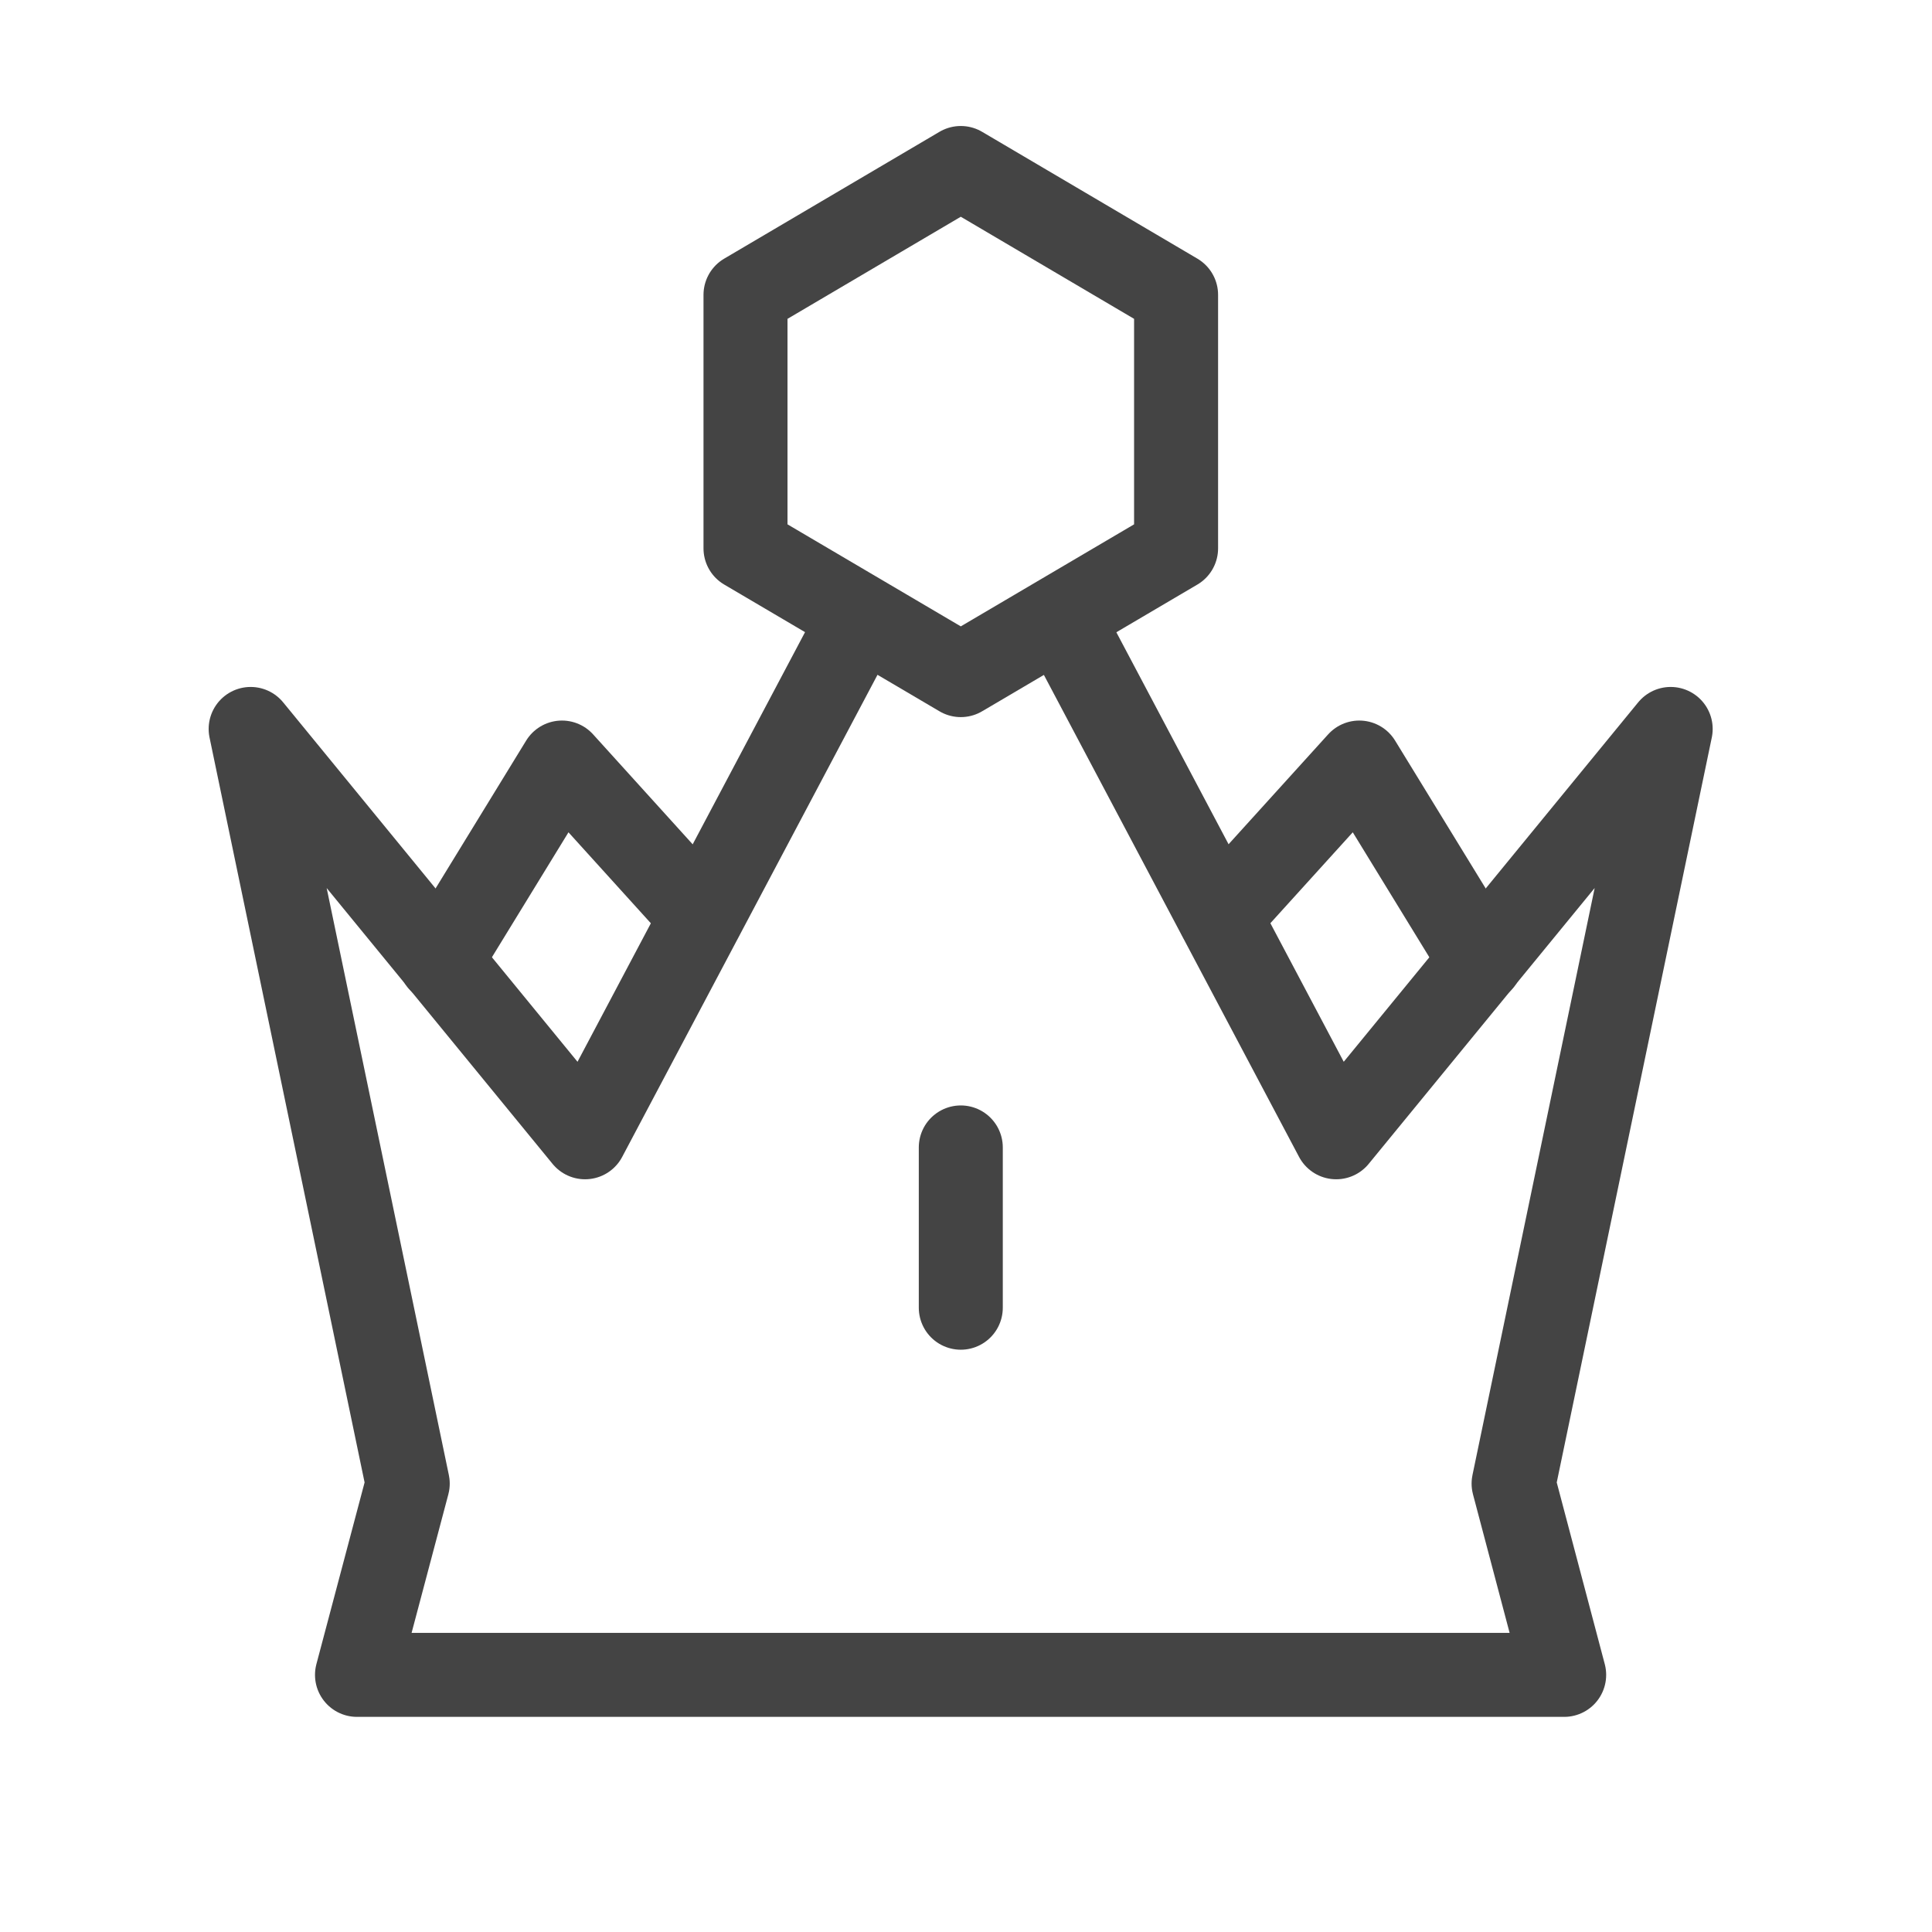
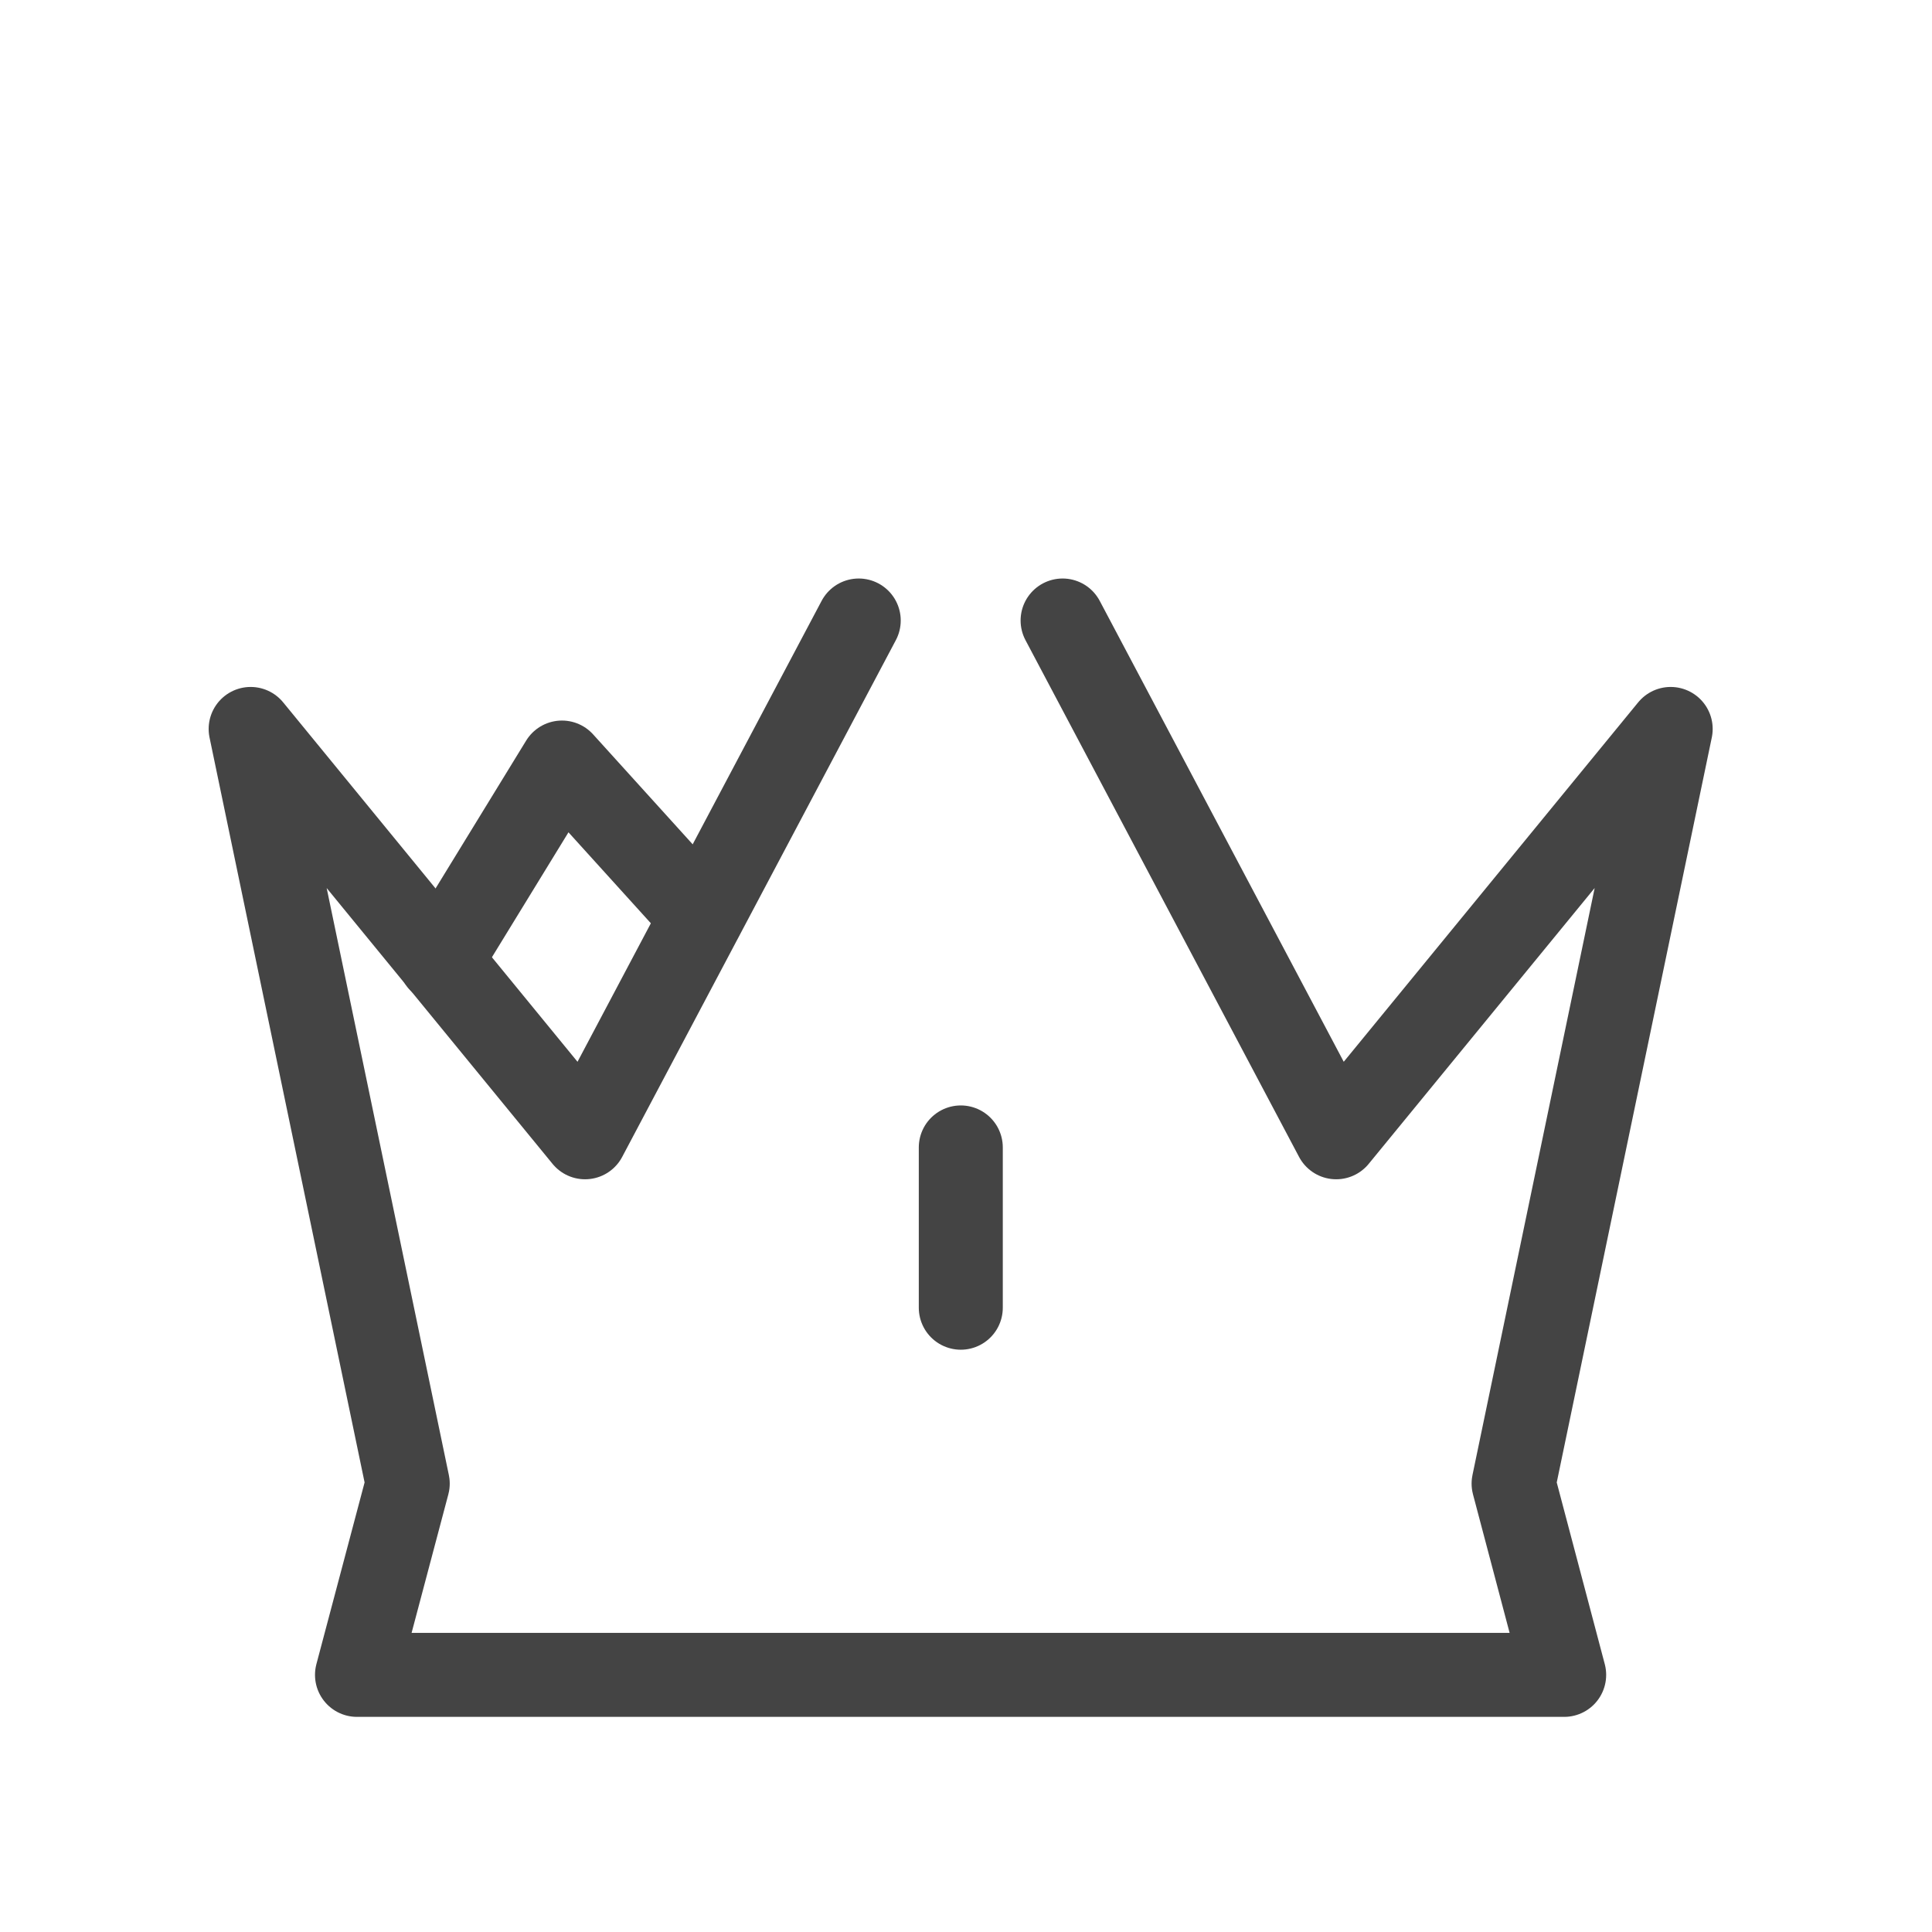
<svg xmlns="http://www.w3.org/2000/svg" width="23" height="23" viewBox="0 0 23 23" fill="none">
  <path d="M10.223 7.387L6.965 13.539L2.984 8.678L4.854 17.662L4.25 19.939H10.659H12.213H18.621L18.019 17.662L19.889 8.678L15.907 13.539L12.65 7.387" stroke="#444444" stroke-miterlimit="10" stroke-linecap="round" stroke-linejoin="round" />
  <path d="M5.242 11.441L6.69 9.078L8.351 10.912" stroke="#444444" stroke-miterlimit="10" stroke-linecap="round" stroke-linejoin="round" />
-   <path d="M17.63 11.441L16.182 9.078L14.52 10.912" stroke="#444444" stroke-miterlimit="10" stroke-linecap="round" stroke-linejoin="round" />
-   <path d="M11.438 2L8.875 3.51V6.528L11.438 8.037L14.001 6.528V3.51L11.438 2Z" stroke="#444444" stroke-miterlimit="10" stroke-linecap="round" stroke-linejoin="round" />
  <path d="M11.438 13.66V15.568" stroke="#444444" stroke-miterlimit="10" stroke-linecap="round" stroke-linejoin="round" />
</svg>